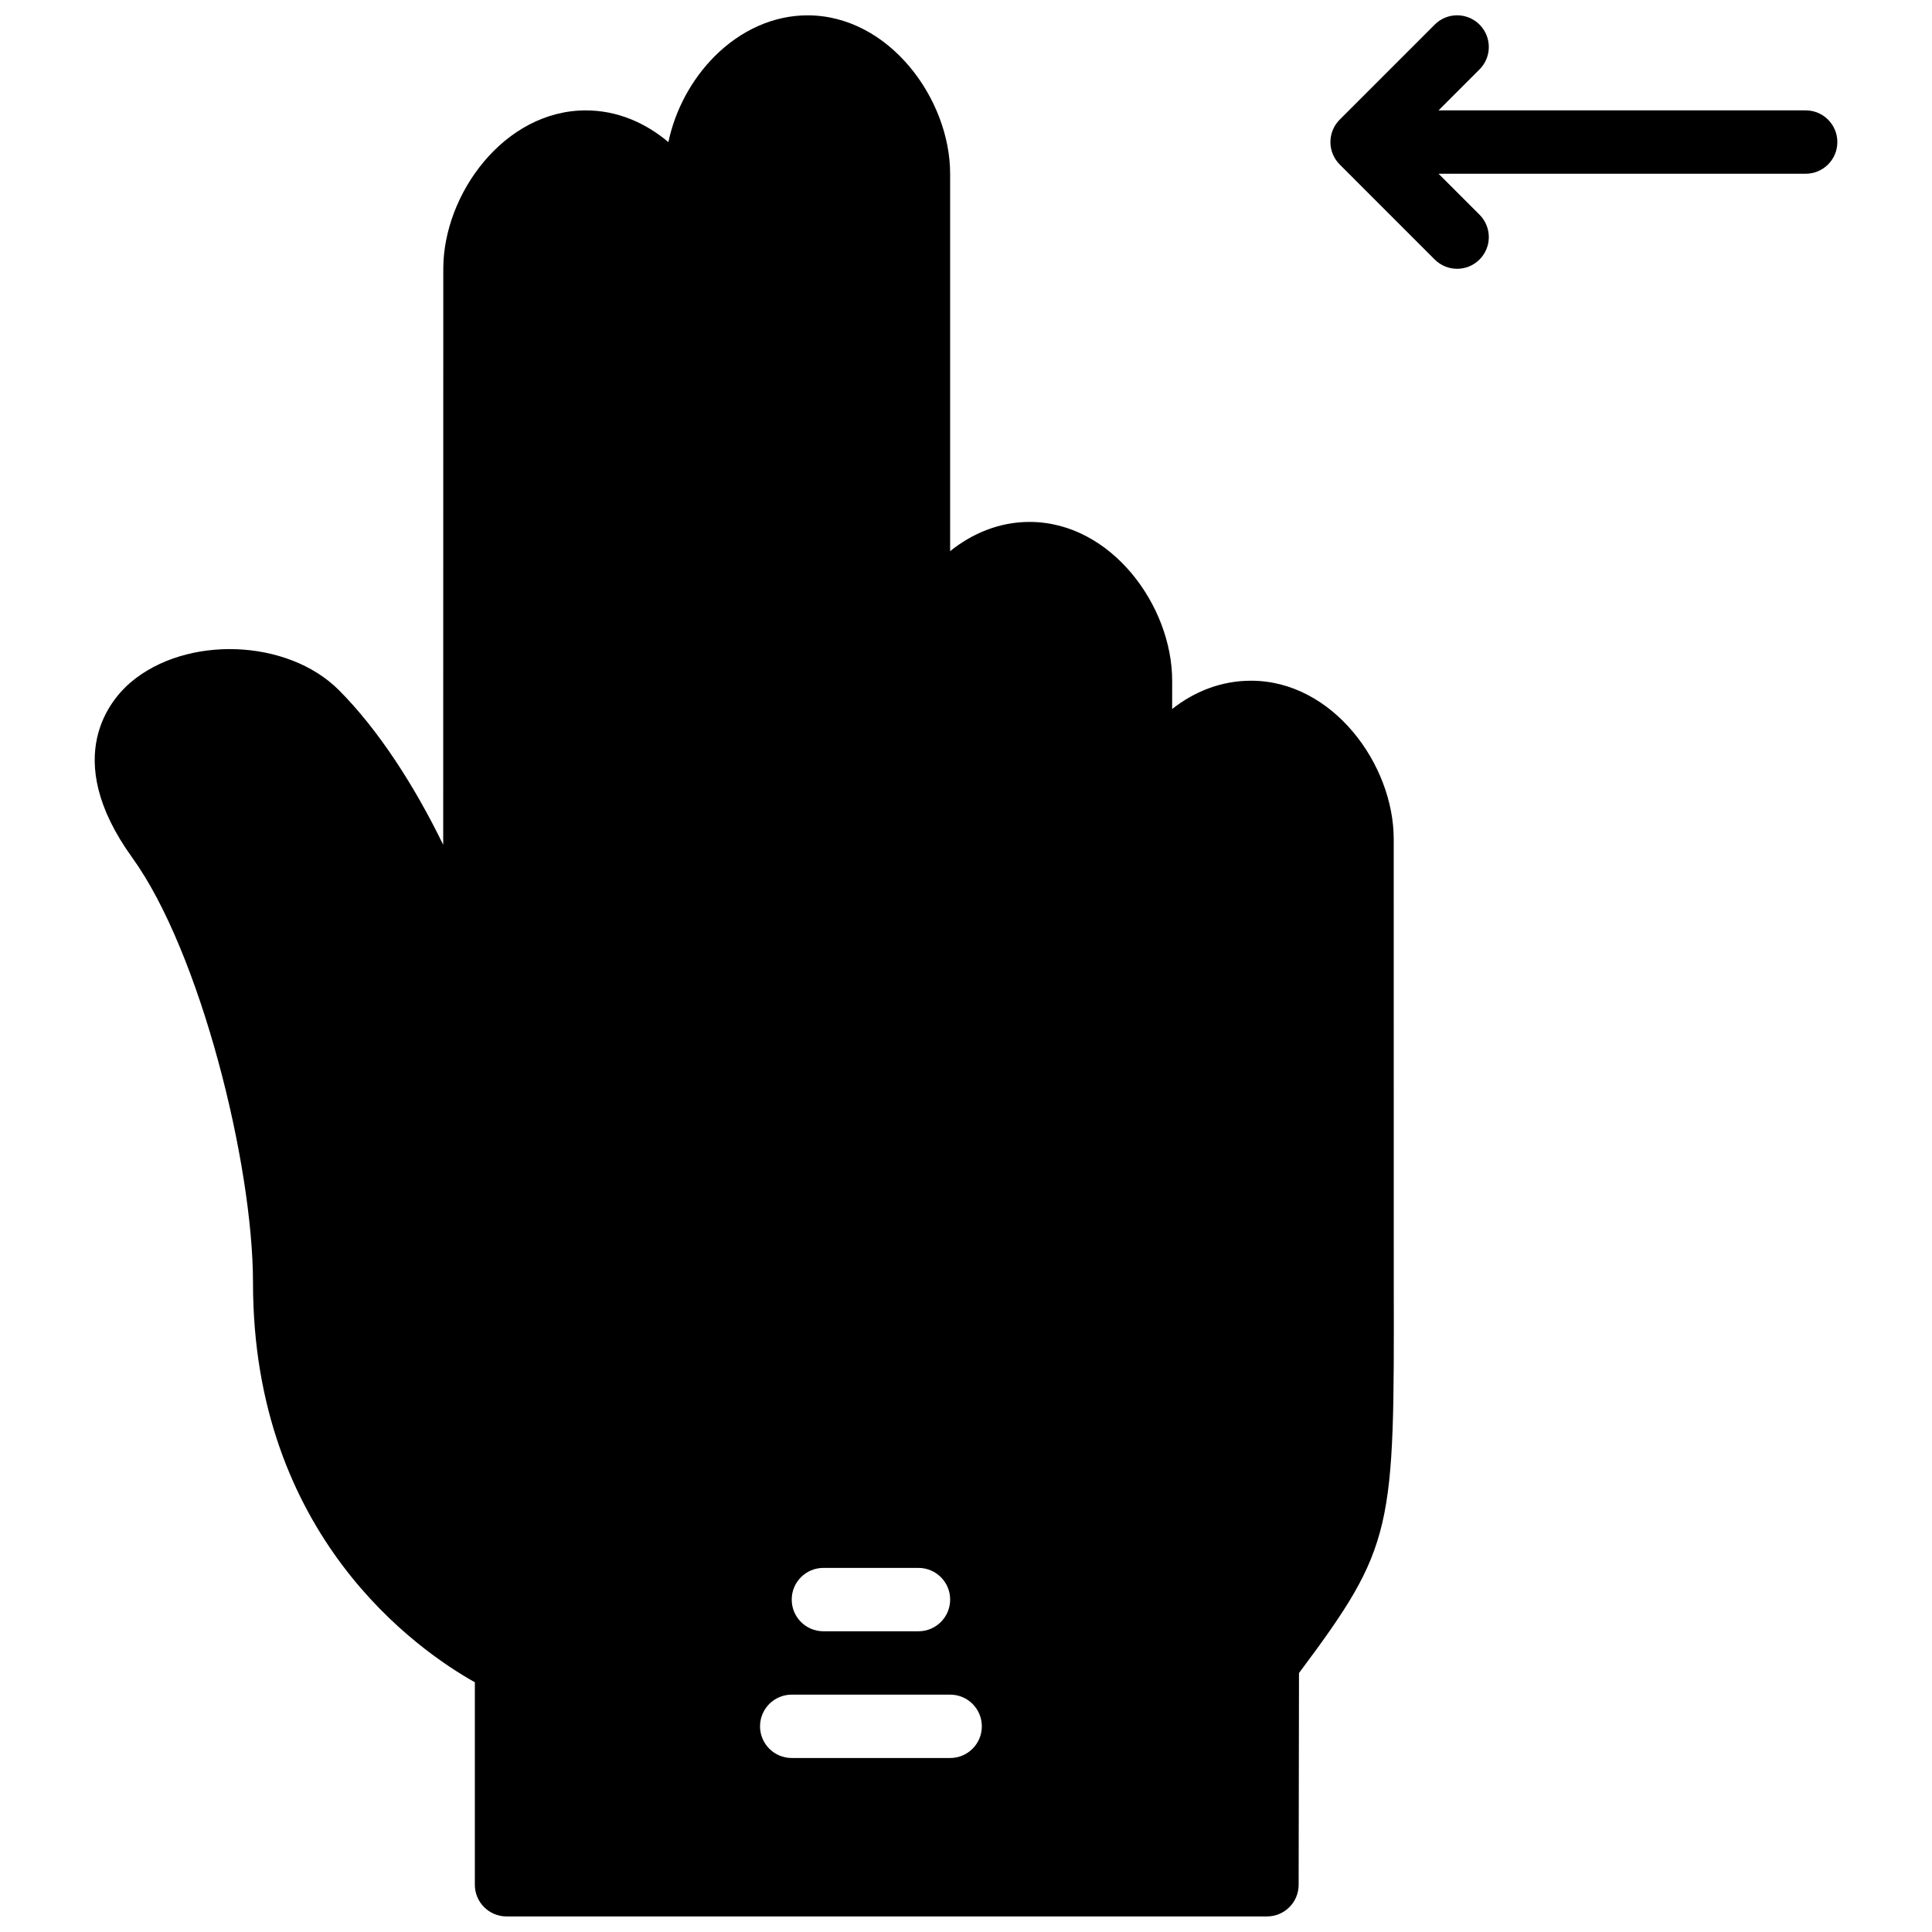
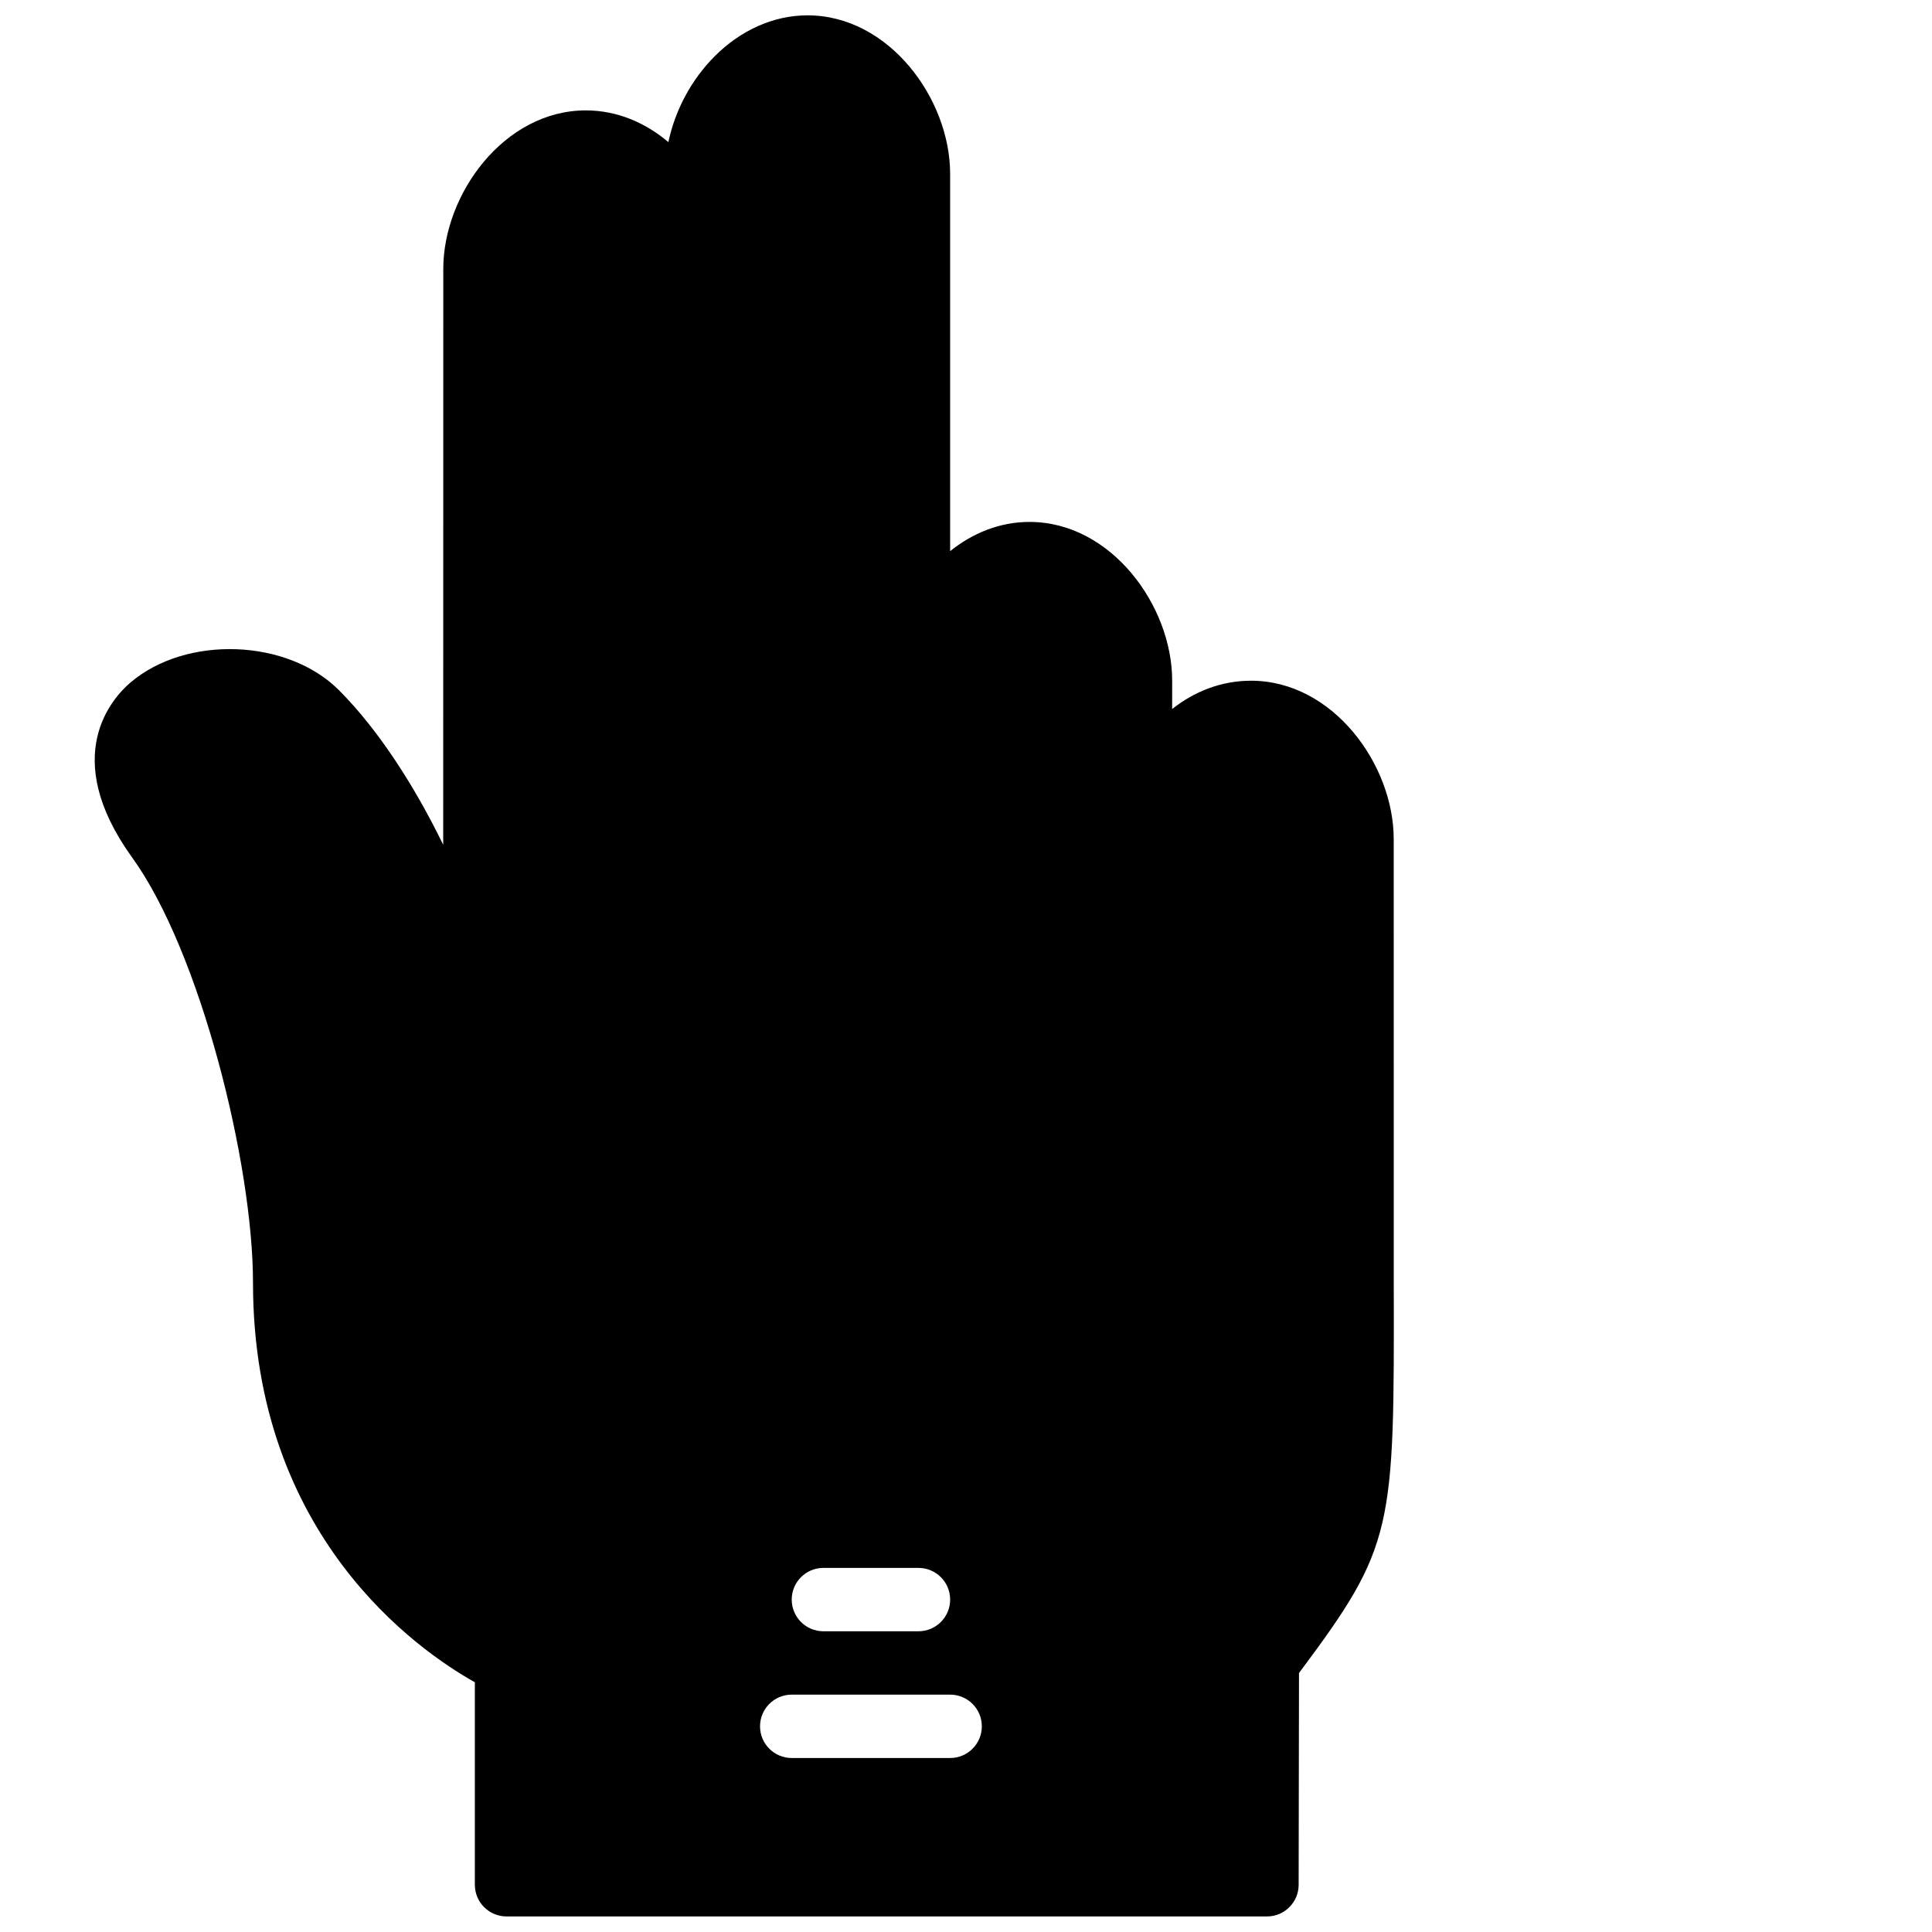
<svg xmlns="http://www.w3.org/2000/svg" width="800px" height="800px" version="1.1" viewBox="144 144 512 512">
  <defs>
    <clipPath id="b">
-       <path d="m496 148.09h135v67.906h-135z" />
-     </clipPath>
+       </clipPath>
    <clipPath id="a">
      <path d="m169 148.09h345v503.81h-345z" />
    </clipPath>
  </defs>
  <g>
    <g clip-path="url(#b)">
      <path d="m622.52 173.25h-97.285l10.855-10.859c3.281-3.281 3.281-8.59 0-11.871-3.285-3.285-8.59-3.285-11.875 0l-25.18 25.18c-0.781 0.781-1.395 1.707-1.824 2.738-0.848 2.051-0.848 4.367 0 6.418 0.43 1.031 1.043 1.953 1.824 2.734l25.18 25.184c1.641 1.637 3.789 2.461 5.938 2.461 2.152 0 4.301-0.824 5.938-2.461 3.281-3.285 3.281-8.59 0-11.875l-10.855-10.855h97.285c4.633 0 8.395-3.754 8.395-8.398 0-4.641-3.762-8.395-8.395-8.395" fill-rule="evenodd" />
    </g>
    <g clip-path="url(#a)">
      <path d="m395.8 609.89h-41.984c-4.637 0-8.398-3.754-8.398-8.395 0-4.644 3.762-8.398 8.398-8.398h41.984c4.633 0 8.395 3.754 8.395 8.398 0 4.641-3.762 8.395-8.395 8.395zm-33.59-50.379h25.191c4.637 0 8.398 3.754 8.398 8.395 0 4.644-3.762 8.398-8.398 8.398h-25.191c-4.633 0-8.395-3.754-8.395-8.398 0-4.641 3.762-8.395 8.395-8.395zm151.14-193.13c0-19.816-16.164-41.984-37.801-41.984-7.945 0-15.066 2.883-20.918 7.5l0.008-7.5c0-19.867-16.164-42.082-37.801-42.082-7.93 0-15.117 2.988-21.043 7.742v-100.01c0-19.816-16.164-41.984-37.805-41.984-8.875 0-17.613 3.856-24.602 10.855-6.188 6.207-10.504 14.328-12.258 22.742-6.09-5.141-13.578-8.406-21.883-8.406-21.613 0-37.77 22.168-37.77 41.984l-0.023 152.64c-7.582-15.594-17.199-30.539-27.676-41.02-13.613-13.594-40.426-14.566-55.195-1.988-4.801 4.09-18.957 19.523 0.473 46.426 18.012 24.965 31.992 81.047 31.992 112.64 0 67.09 43.652 97.395 58.793 105.88v53.664c0 4.641 3.762 8.395 8.398 8.395h201.52c4.633 0 8.387-3.742 8.395-8.379l0.094-56.125c25.258-33.812 25.25-37.801 25.113-103.61z" fill-rule="evenodd" />
    </g>
  </g>
</svg>